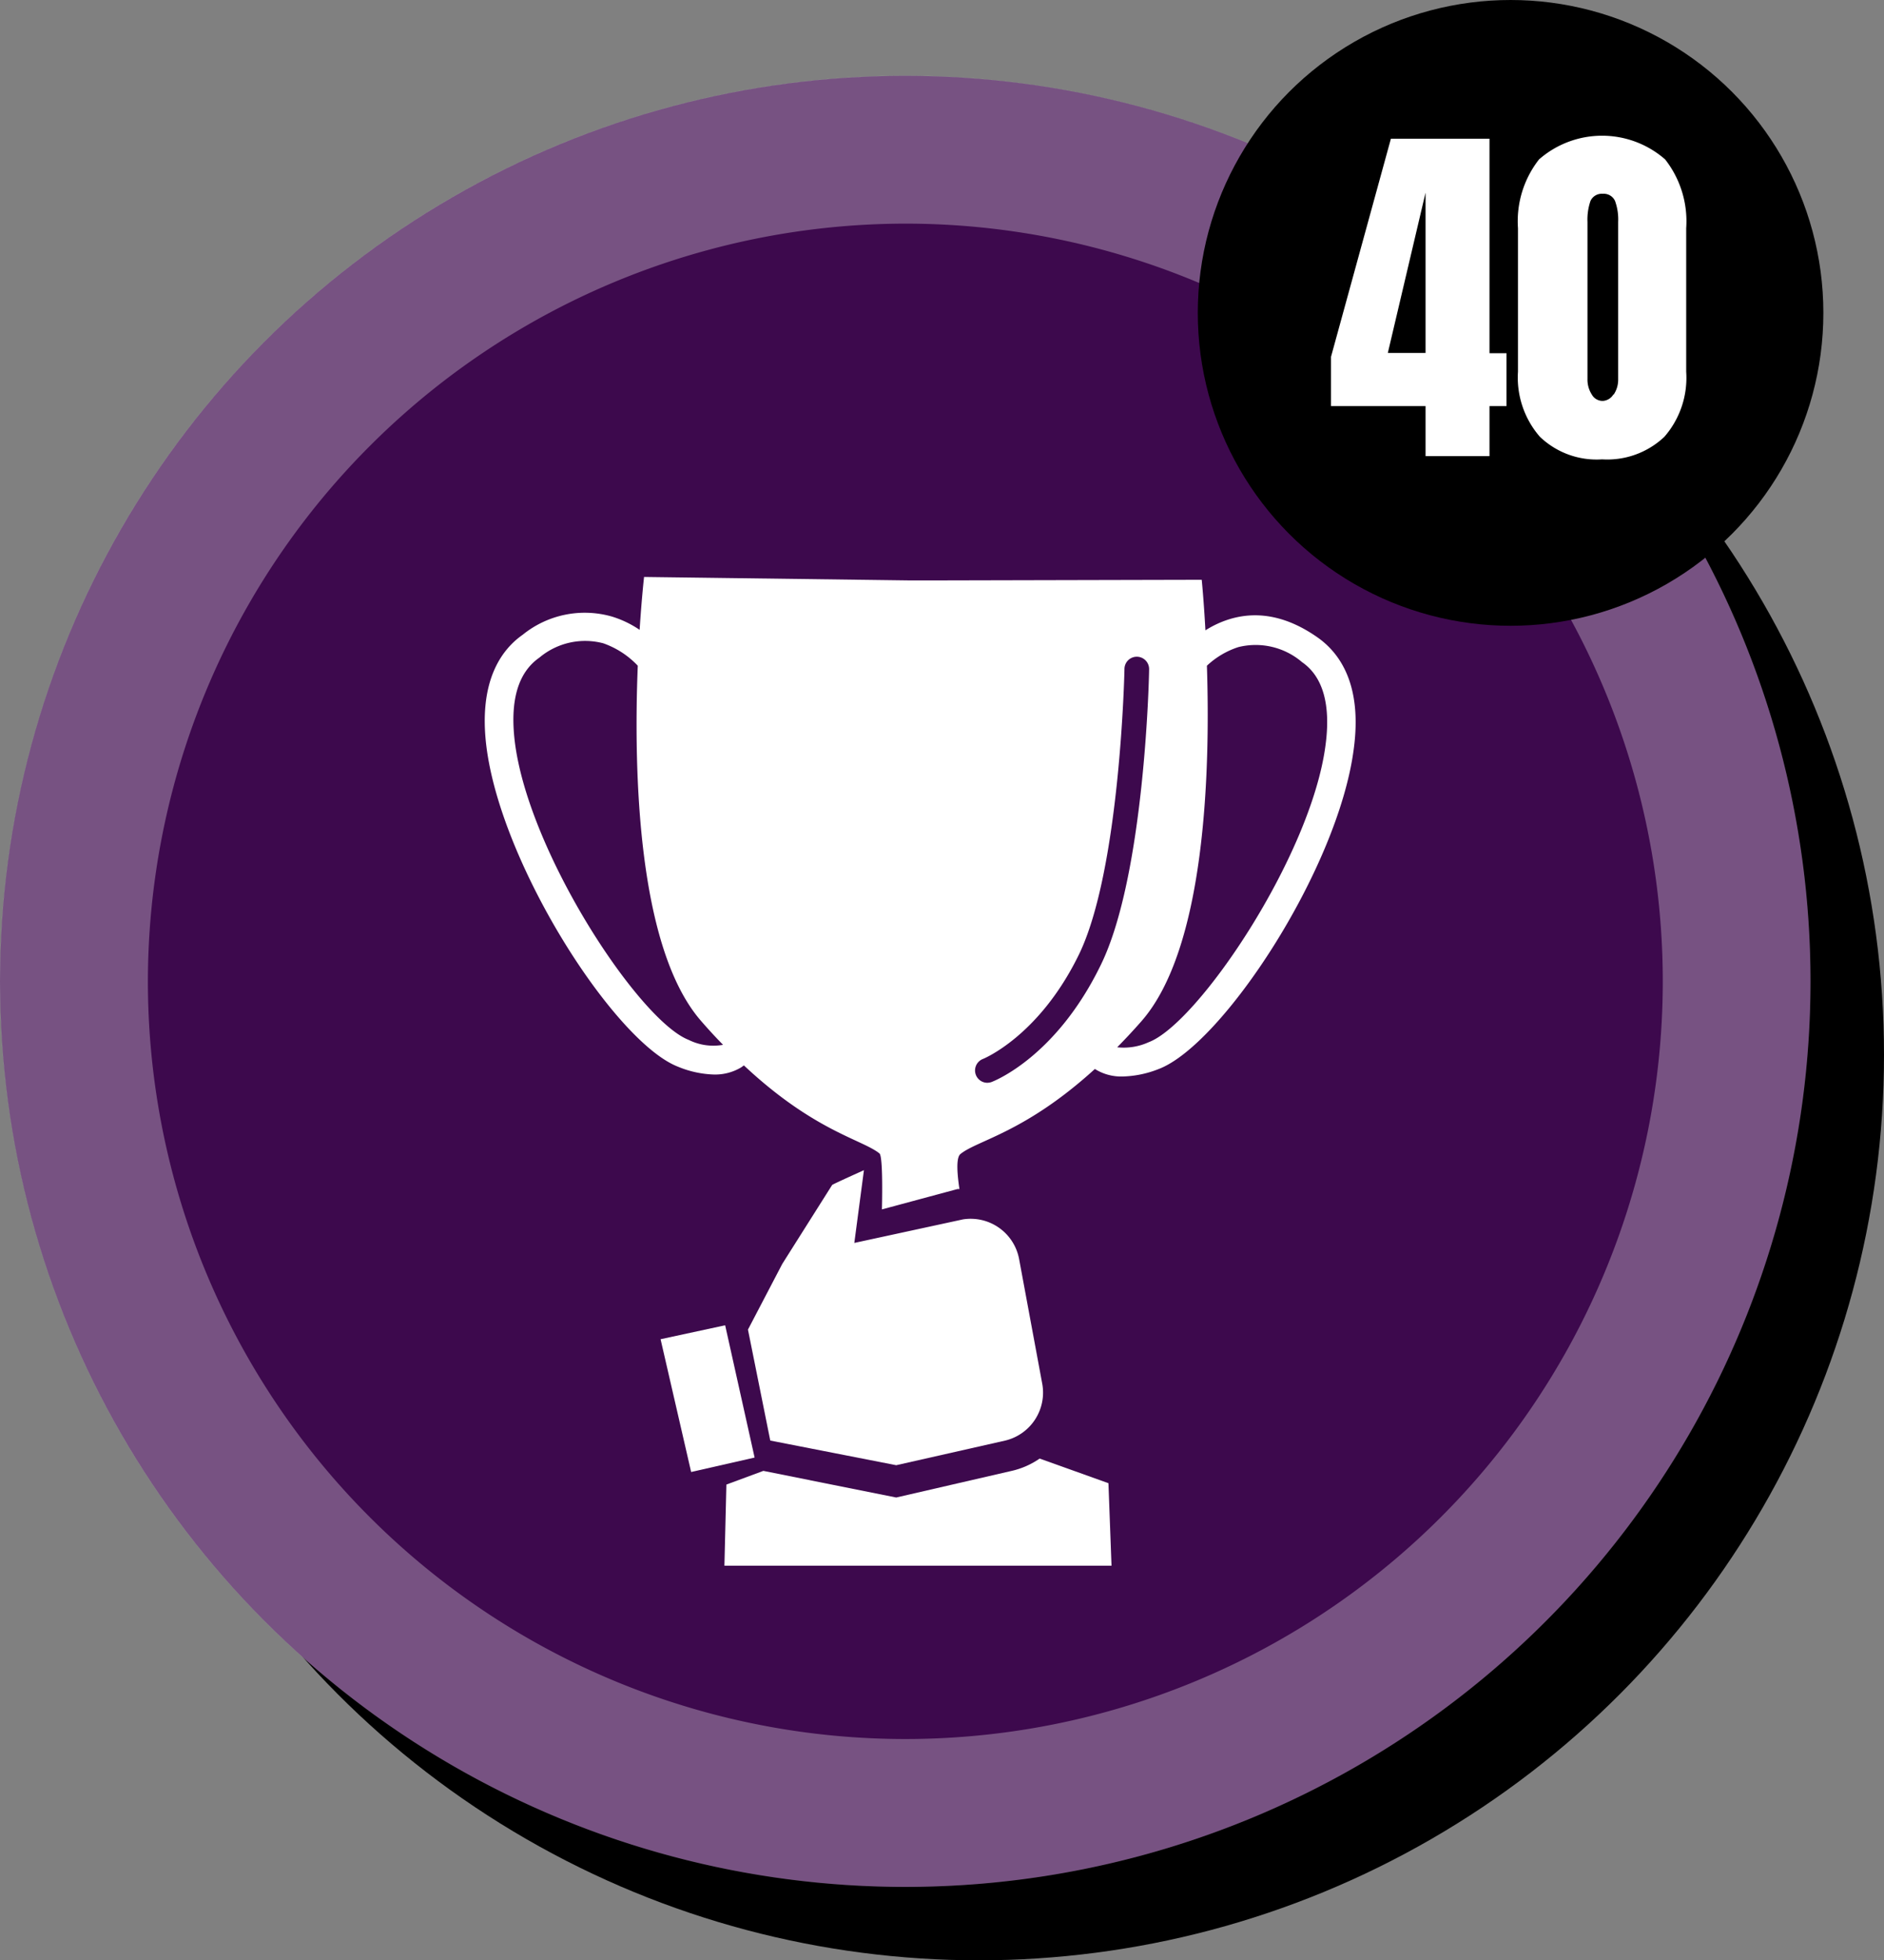
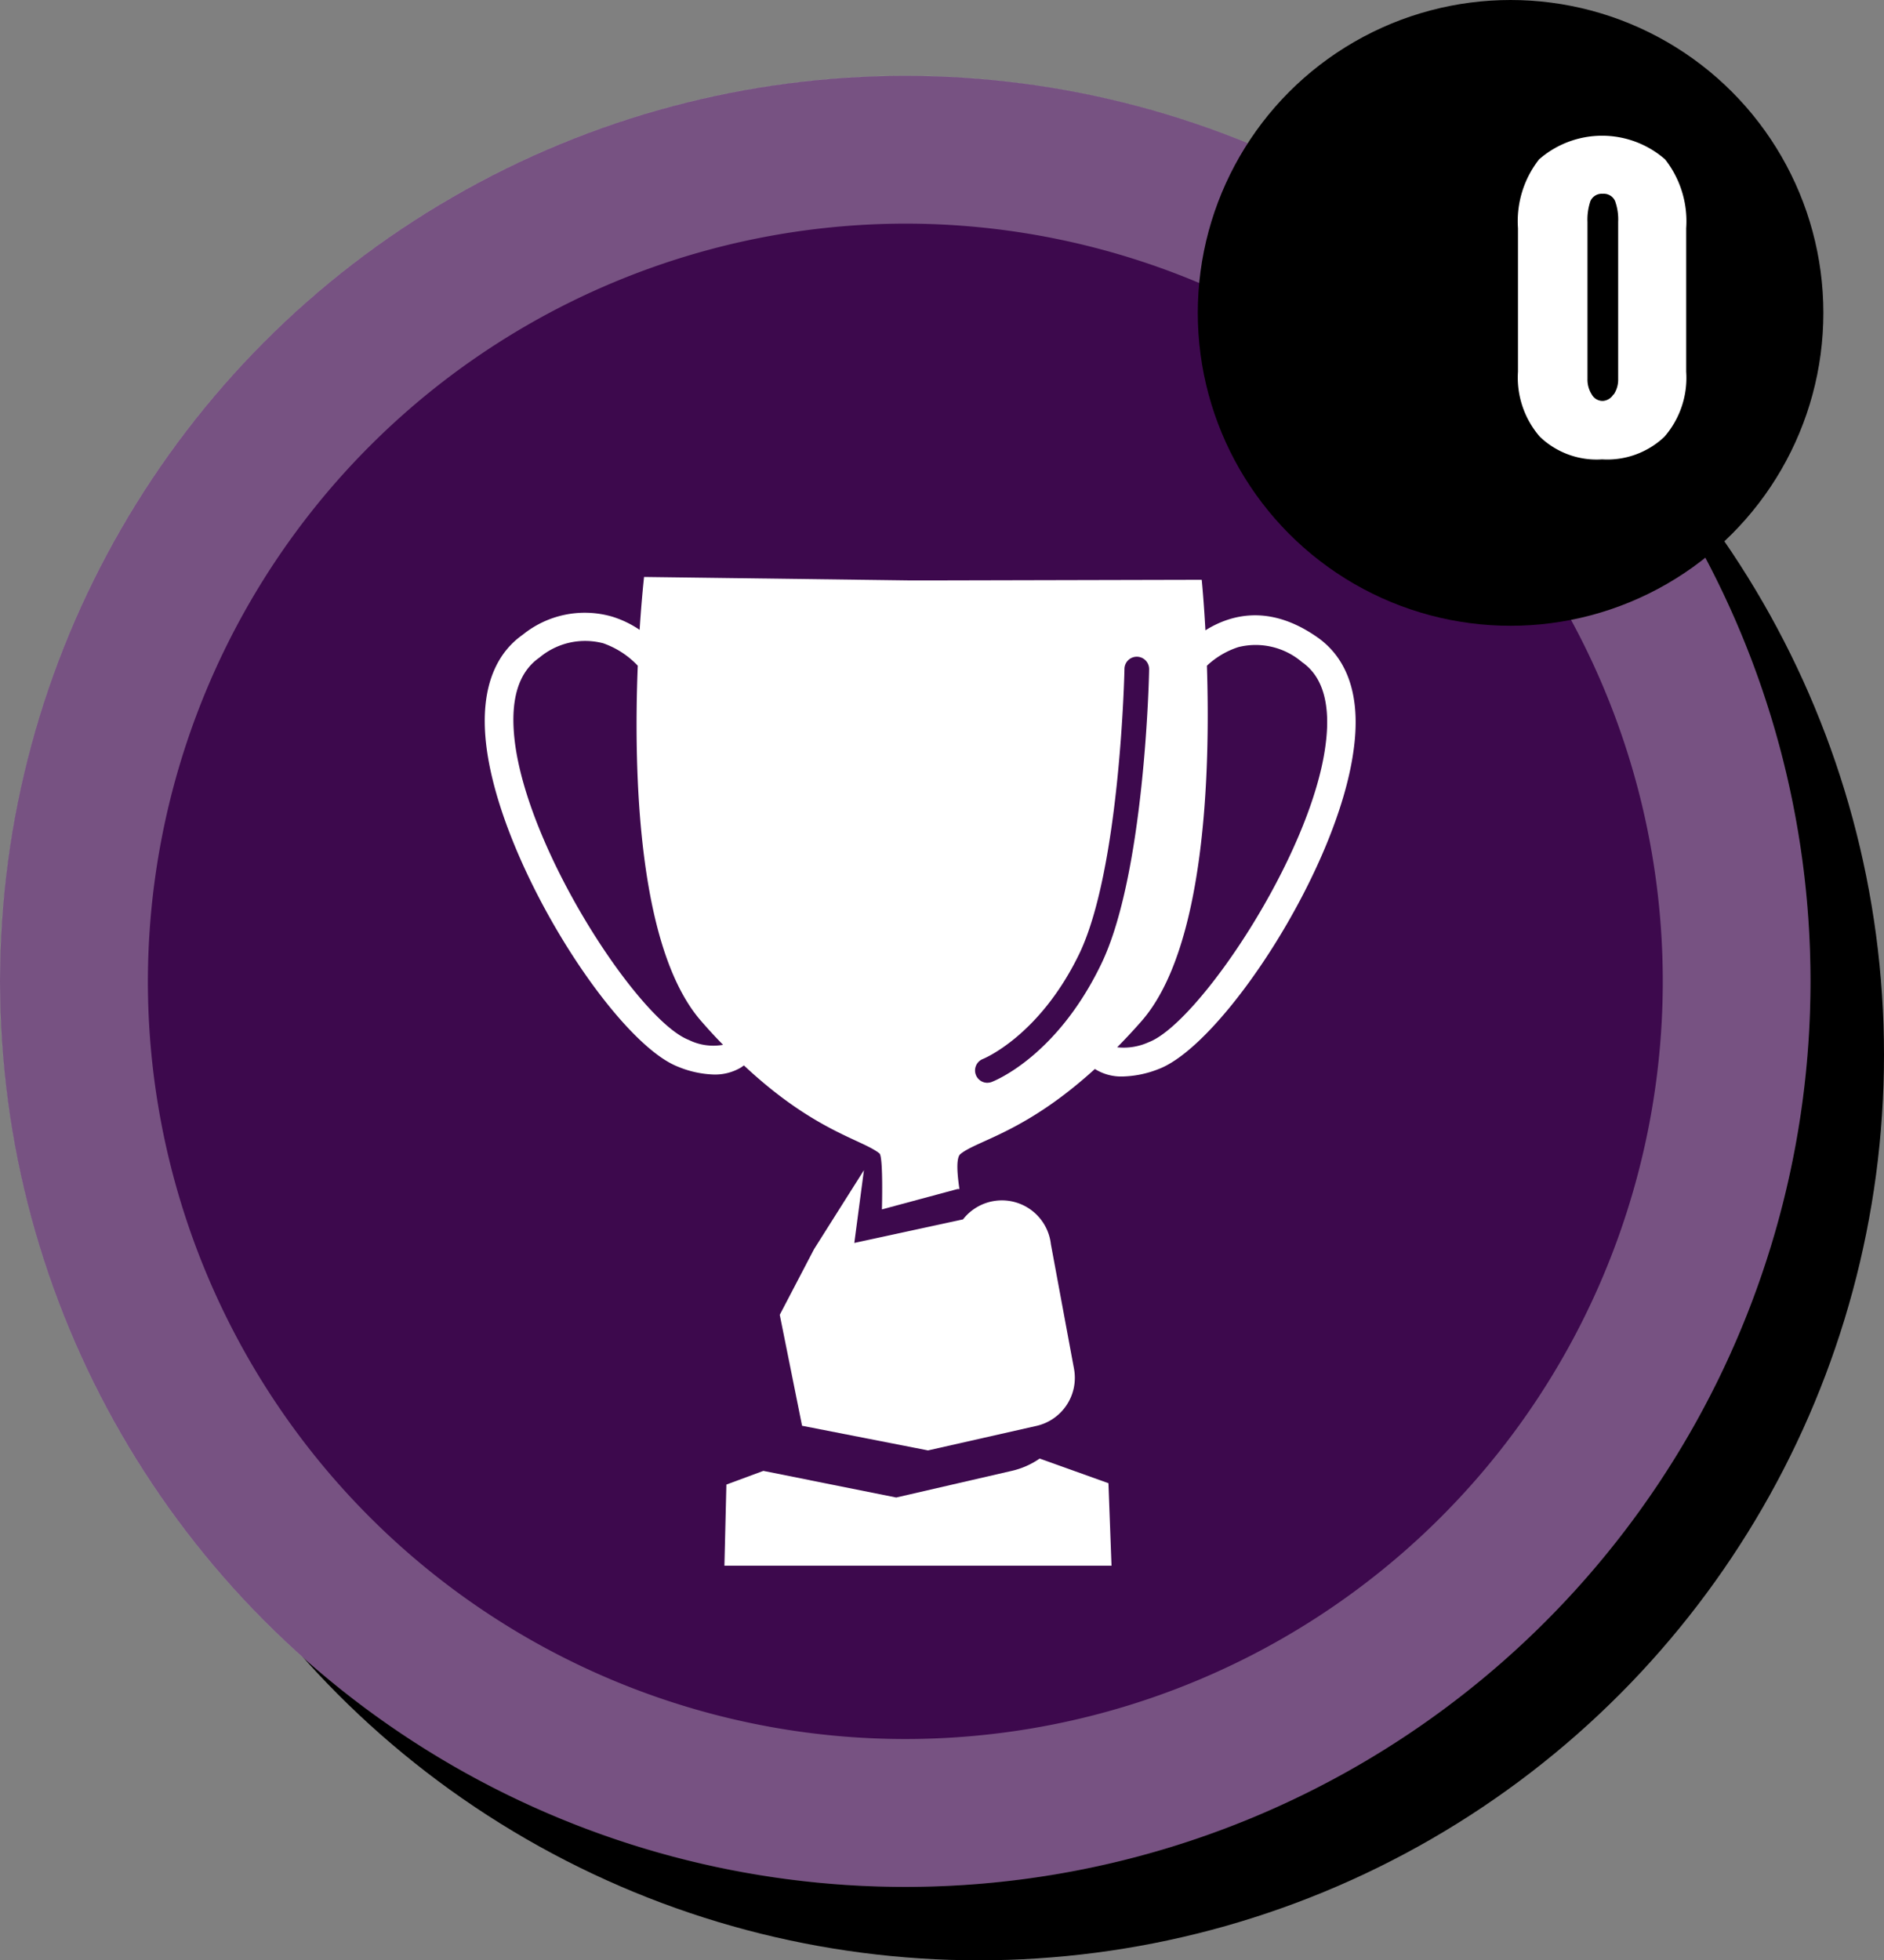
<svg xmlns="http://www.w3.org/2000/svg" viewBox="0 0 152.87 159.01">
  <rect x="0" y="0" width="152.87" height="159.01" fill="#808080" stroke="none" />
  <defs>
    <style>.cls-1{fill:#3d094d;}.cls-2,.cls-3{fill:#fff;}.cls-2{opacity:0.3;}</style>
  </defs>
  <g id="Layer_2" data-name="Layer 2">
    <g id="Layer_1-2" data-name="Layer 1">
      <circle cx="79.42" cy="85.56" r="73.45" />
      <circle class="cls-1" cx="73.45" cy="79.6" r="73.45" />
      <path class="cls-2" d="M73.45,18.14A61.46,61.46,0,1,1,12,79.6,61.53,61.53,0,0,1,73.45,18.14m0-12A73.46,73.46,0,1,0,146.91,79.6,73.46,73.46,0,0,0,73.45,6.14Z" />
      <circle cx="122.57" cy="25.38" r="25.38" />
-       <path class="cls-3" d="M115.67,37V32.94H108v-4l4.86-17.69h8V28.65h1.38v4.29h-1.38V37Zm-3.06-8.37h3.06v-13Z" />
      <path class="cls-3" d="M124.94,35.42a7.32,7.32,0,0,1-1.77-5.27V18.51a8.13,8.13,0,0,1,1.71-5.58,7.77,7.77,0,0,1,10.23,0,8.13,8.13,0,0,1,1.71,5.58V30.15a7.28,7.28,0,0,1-1.77,5.28A6.73,6.73,0,0,1,130,37.26,6.65,6.65,0,0,1,124.94,35.42Zm6-3.42a2.16,2.16,0,0,0,.36-1.25V18a4.42,4.42,0,0,0-.25-1.69,1,1,0,0,0-1-.59,1,1,0,0,0-1,.59,4.66,4.66,0,0,0-.24,1.69V30.75a2.23,2.23,0,0,0,.35,1.25,1,1,0,0,0,.91.52A1.08,1.08,0,0,0,130.91,32Z" />
-       <path class="cls-3" d="M78.14,98.91l-8.82,1.91.78-5.9s-2.52,1.13-2.58,1.2l-4,6.33-.06.1-2.77,5.3,1.81,9,10.22,2,8.85-2a4,4,0,0,0,3-4.6l-1.88-10.13A4,4,0,0,0,78.14,98.91Z" />
-       <polygon class="cls-3" points="58.84 107.5 61.23 118.23 56.08 119.4 53.6 108.63 58.84 107.5" />
+       <path class="cls-3" d="M78.14,98.91l-8.82,1.91.78-5.9l-4,6.33-.06.1-2.77,5.3,1.81,9,10.22,2,8.85-2a4,4,0,0,0,3-4.6l-1.88-10.13A4,4,0,0,0,78.14,98.91Z" />
      <path class="cls-3" d="M89.94,120.31l-5.58-2a6.51,6.51,0,0,1-2.27,1l-9.37,2.16-10.78-2.16-3,1.11L58.78,127l14,0h3.41l14,0Z" />
      <path class="cls-3" d="M107,51.77c-2.42-1.73-4.84-2.26-7.19-1.56a8,8,0,0,0-2,.92c-.14-2.52-.3-4.1-.3-4.1L76,47.08H73.79l-21.53-.28s-.19,1.66-.36,4.29A8.29,8.29,0,0,0,49.61,50a8,8,0,0,0-7.2,1.49c-1.7,1.19-3.59,3.72-2.95,9C40.64,70.18,49.89,84.52,55,86.52a8.27,8.27,0,0,0,2.93.64,4.12,4.12,0,0,0,2.21-.58l.22-.16c5.7,5.34,9.58,6,11,7.14.32.26.2,4.54.2,4.54l6.13-1.65h.16c-.23-1.53-.24-2.58.08-2.84,1.39-1.13,5.23-1.73,10.91-6.9l0,0a4,4,0,0,0,2.21.61A8.44,8.44,0,0,0,94,86.72c5.16-1.94,14.56-16.19,15.84-25.93C110.56,55.52,108.69,53,107,51.77ZM55.88,84.35c-4-1.55-13-15.16-14.11-24.2-.4-3.32.26-5.6,2-6.81a5.77,5.77,0,0,1,5.18-1.16A7.08,7.08,0,0,1,51.75,54c-.35,8.67,0,22.83,5.08,28.75.63.73,1.24,1.39,1.84,2A4.48,4.48,0,0,1,55.88,84.35Zm24.57,3.42a1.13,1.13,0,0,1-.36.06,1,1,0,0,1-.34-1.93s4.53-1.8,7.78-8.44c3.36-6.86,3.71-23,3.71-23.19a1,1,0,0,1,1-1,1,1,0,0,1,1,1c0,.68-.37,16.77-3.92,24C85.69,85.74,80.66,87.69,80.45,87.77Zm27.1-27.29c-1.19,9-10.36,22.56-14.35,24.06a4.88,4.88,0,0,1-2.55.41c.62-.63,1.26-1.31,1.92-2.06C97.81,77,98.21,62.59,97.93,54a6.77,6.77,0,0,1,2.55-1.51,5.79,5.79,0,0,1,5.17,1.22C107.35,54.88,108,57.18,107.55,60.48Z" />
    </g>
  </g>
</svg>